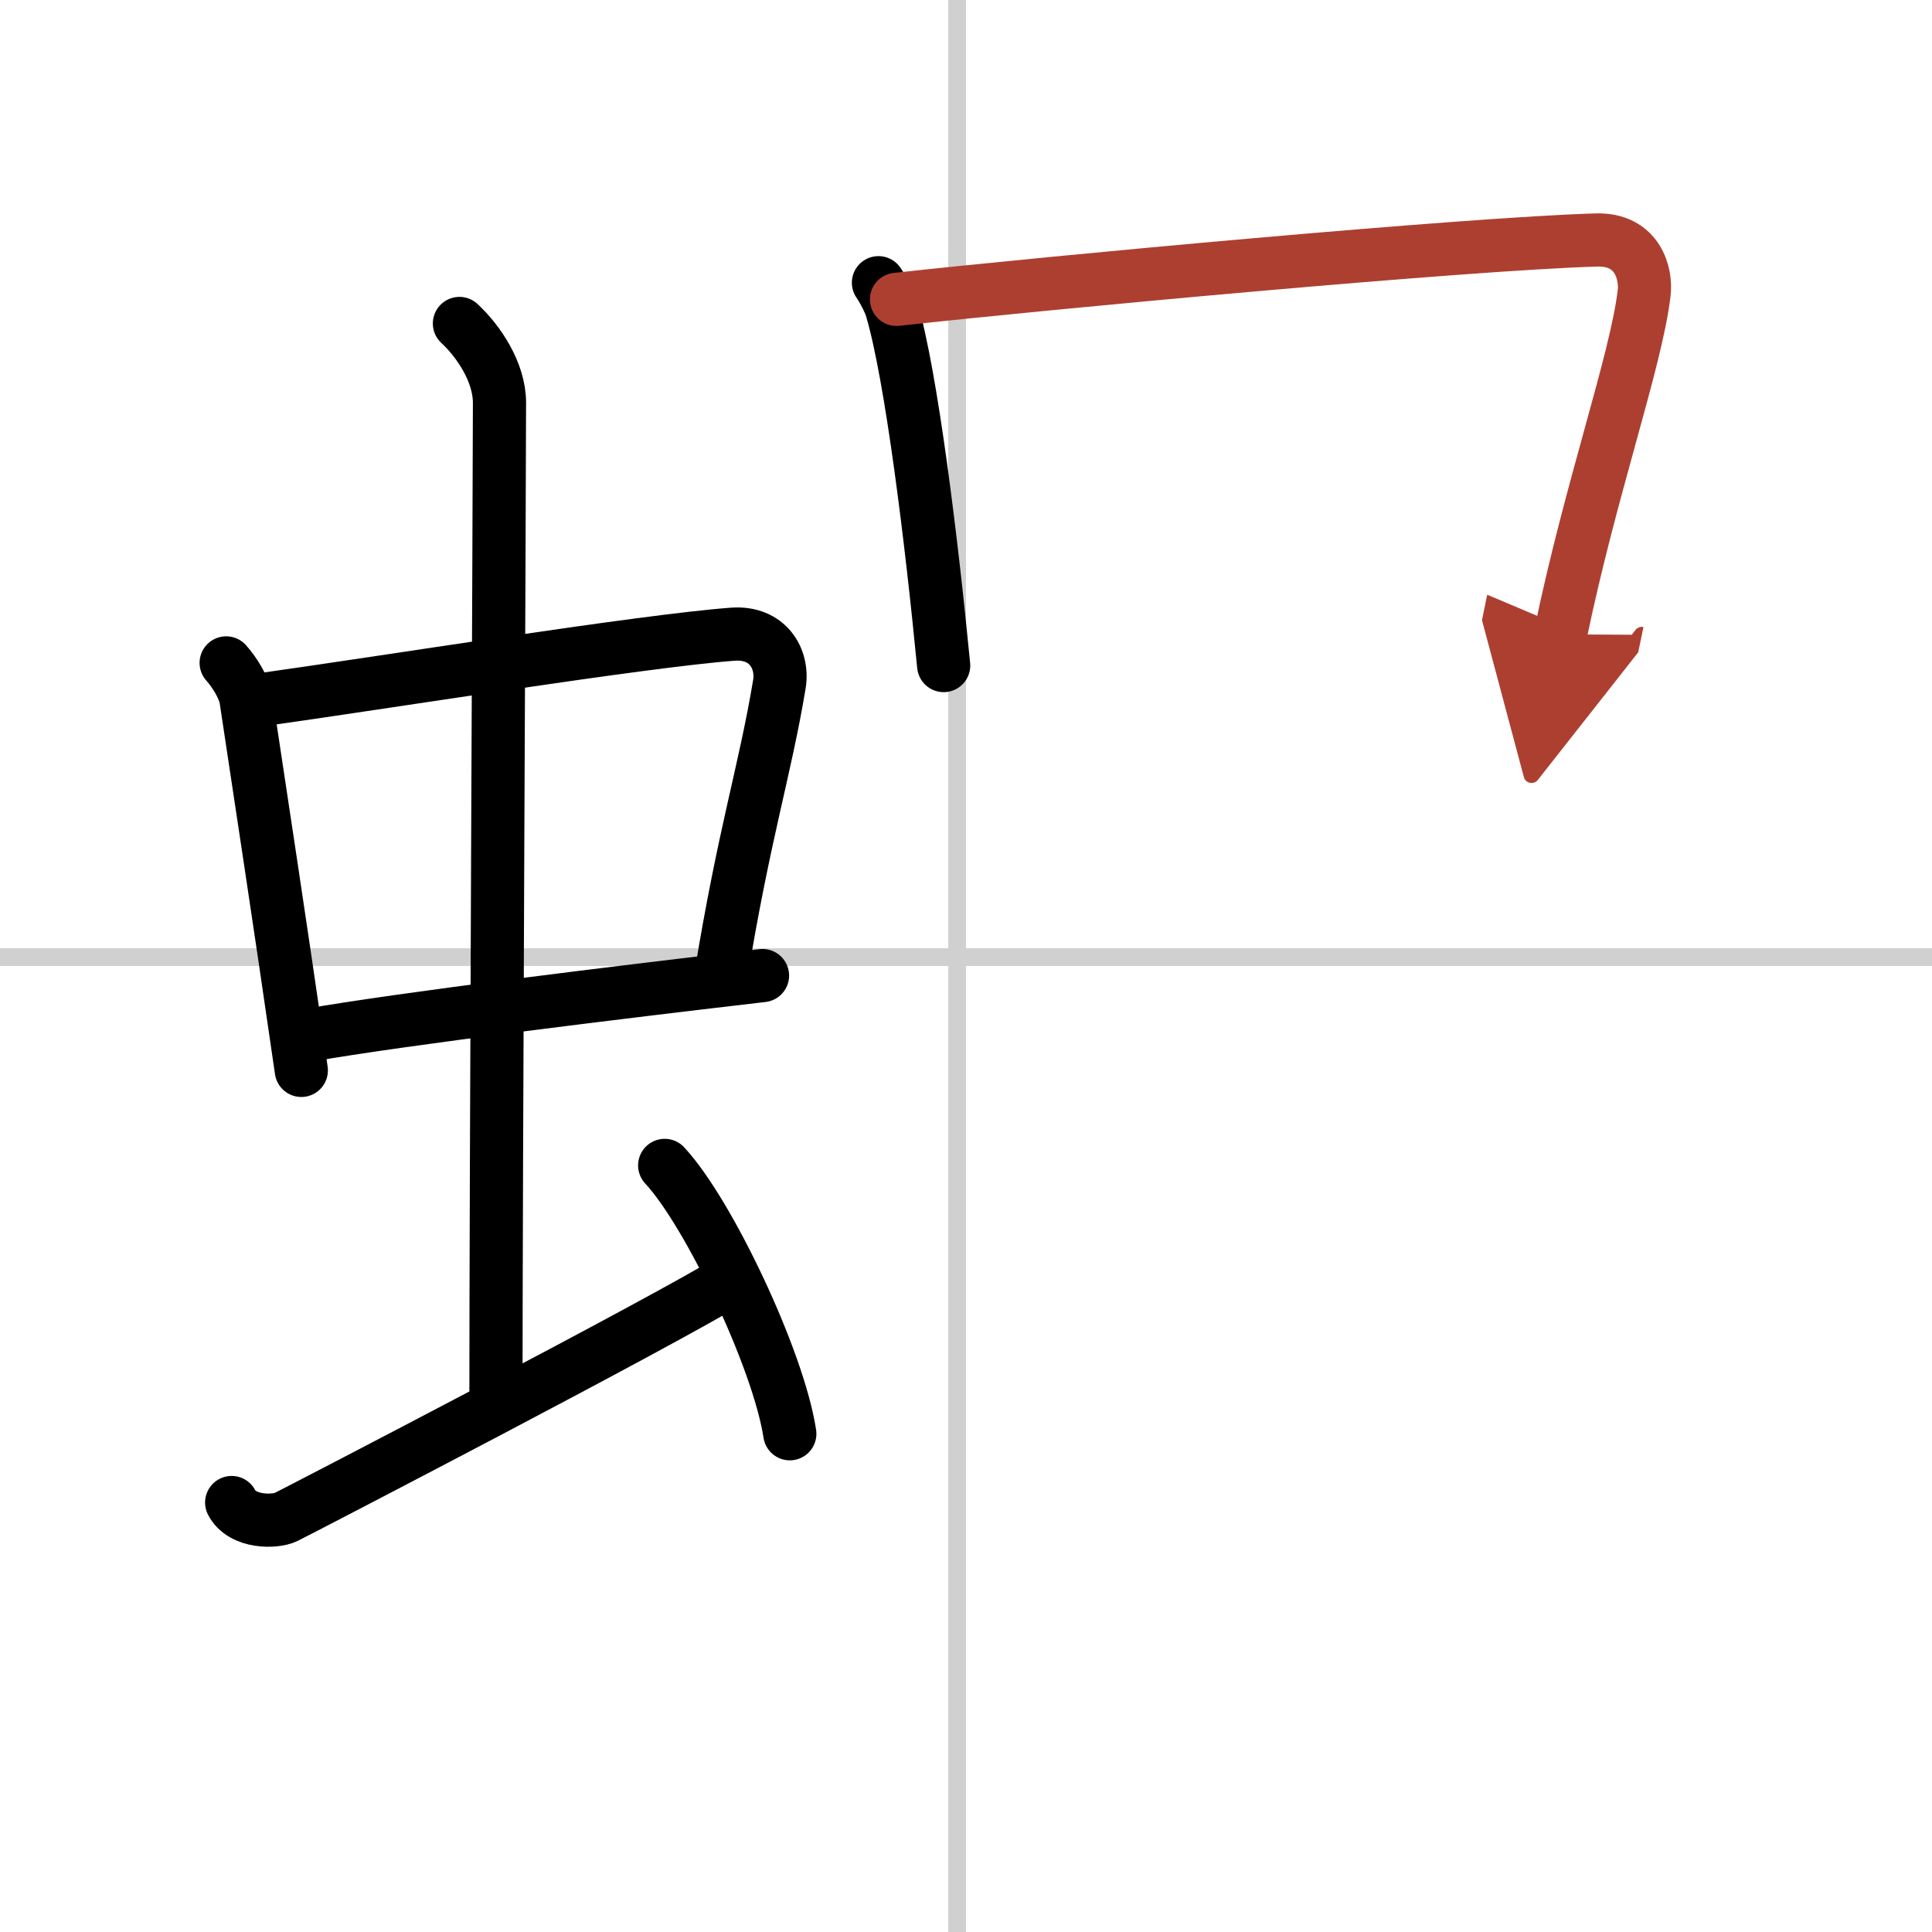
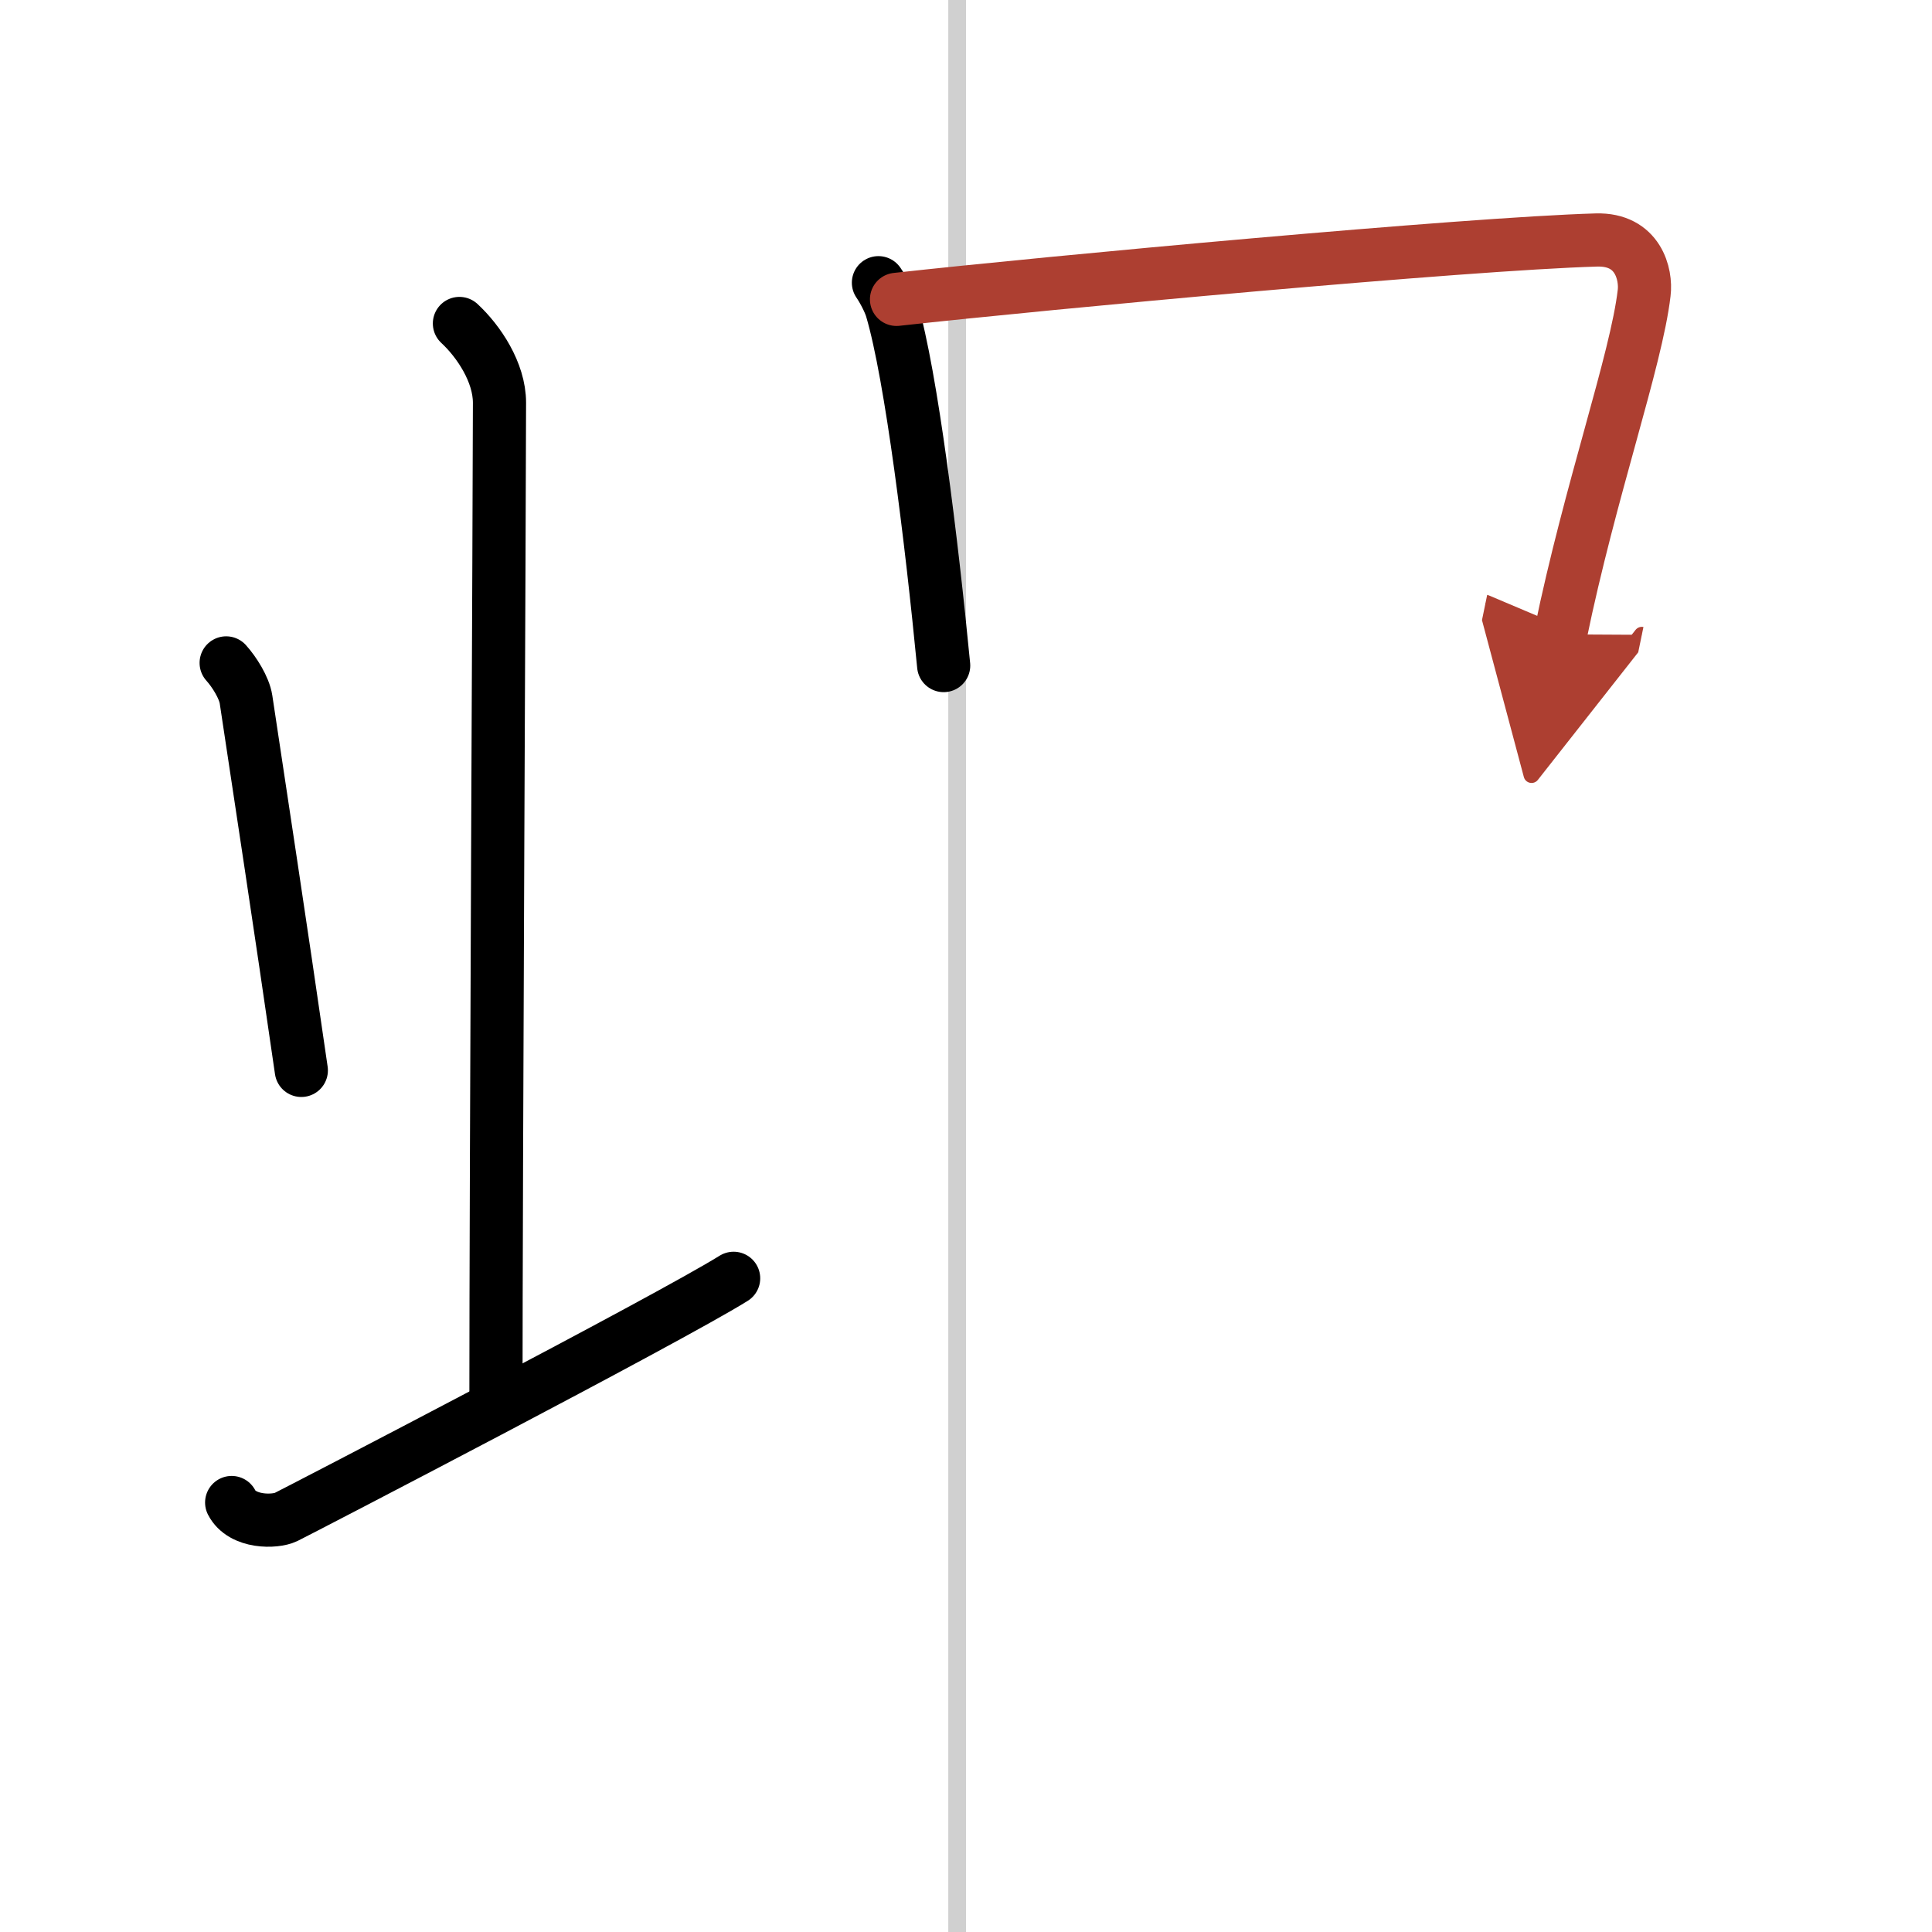
<svg xmlns="http://www.w3.org/2000/svg" width="400" height="400" viewBox="0 0 109 109">
  <defs>
    <marker id="a" markerWidth="4" orient="auto" refX="1" refY="5" viewBox="0 0 10 10">
      <polyline points="0 0 10 5 0 10 1 5" fill="#ad3f31" stroke="#ad3f31" />
    </marker>
  </defs>
  <g fill="none" stroke="#000" stroke-linecap="round" stroke-linejoin="round" stroke-width="3">
    <rect width="100%" height="100%" fill="#fff" stroke="#fff" />
    <line x1="54" x2="54" y2="109" stroke="#d0d0d0" stroke-width="1" />
-     <line x2="109" y1="54" y2="54" stroke="#d0d0d0" stroke-width="1" />
    <path d="m12.76 37.4c0.46 0.51 1.02 1.4 1.12 2.06 0.87 5.79 1.87 12.29 3.12 20.93" />
-     <path d="m14.72 39.48c6.93-0.97 21.61-3.33 26.63-3.7 1.96-0.14 2.86 1.38 2.62 2.83-0.83 4.98-1.98 8.34-3.33 16.62" />
-     <path d="m17.26 58.43c5.58-0.98 17.96-2.48 25.76-3.39" />
    <path d="m25.92 18.25c1.08 1 2.26 2.75 2.26 4.47 0 4.78-0.2 43.28-0.2 56.66" />
    <path d="m13.07 84.77c0.6 1.16 2.46 1.11 3.06 0.82s21.54-11.15 25.26-13.47" />
-     <path d="m37.5 65.75c2.49 2.67 6.43 10.99 7.06 15.14" />
    <path d="m49.56 15.95c0.25 0.36 0.62 1.05 0.75 1.5 1.11 3.76 2.25 13.08 2.93 20.1" />
    <path d="m50.58 16.89c8.58-0.95 32.17-3.14 39.48-3.35 2.37-0.07 2.83 1.95 2.7 2.99-0.44 3.79-3.05 11.14-4.72 19.26" marker-end="url(#a)" stroke="#ad3f31" />
  </g>
</svg>